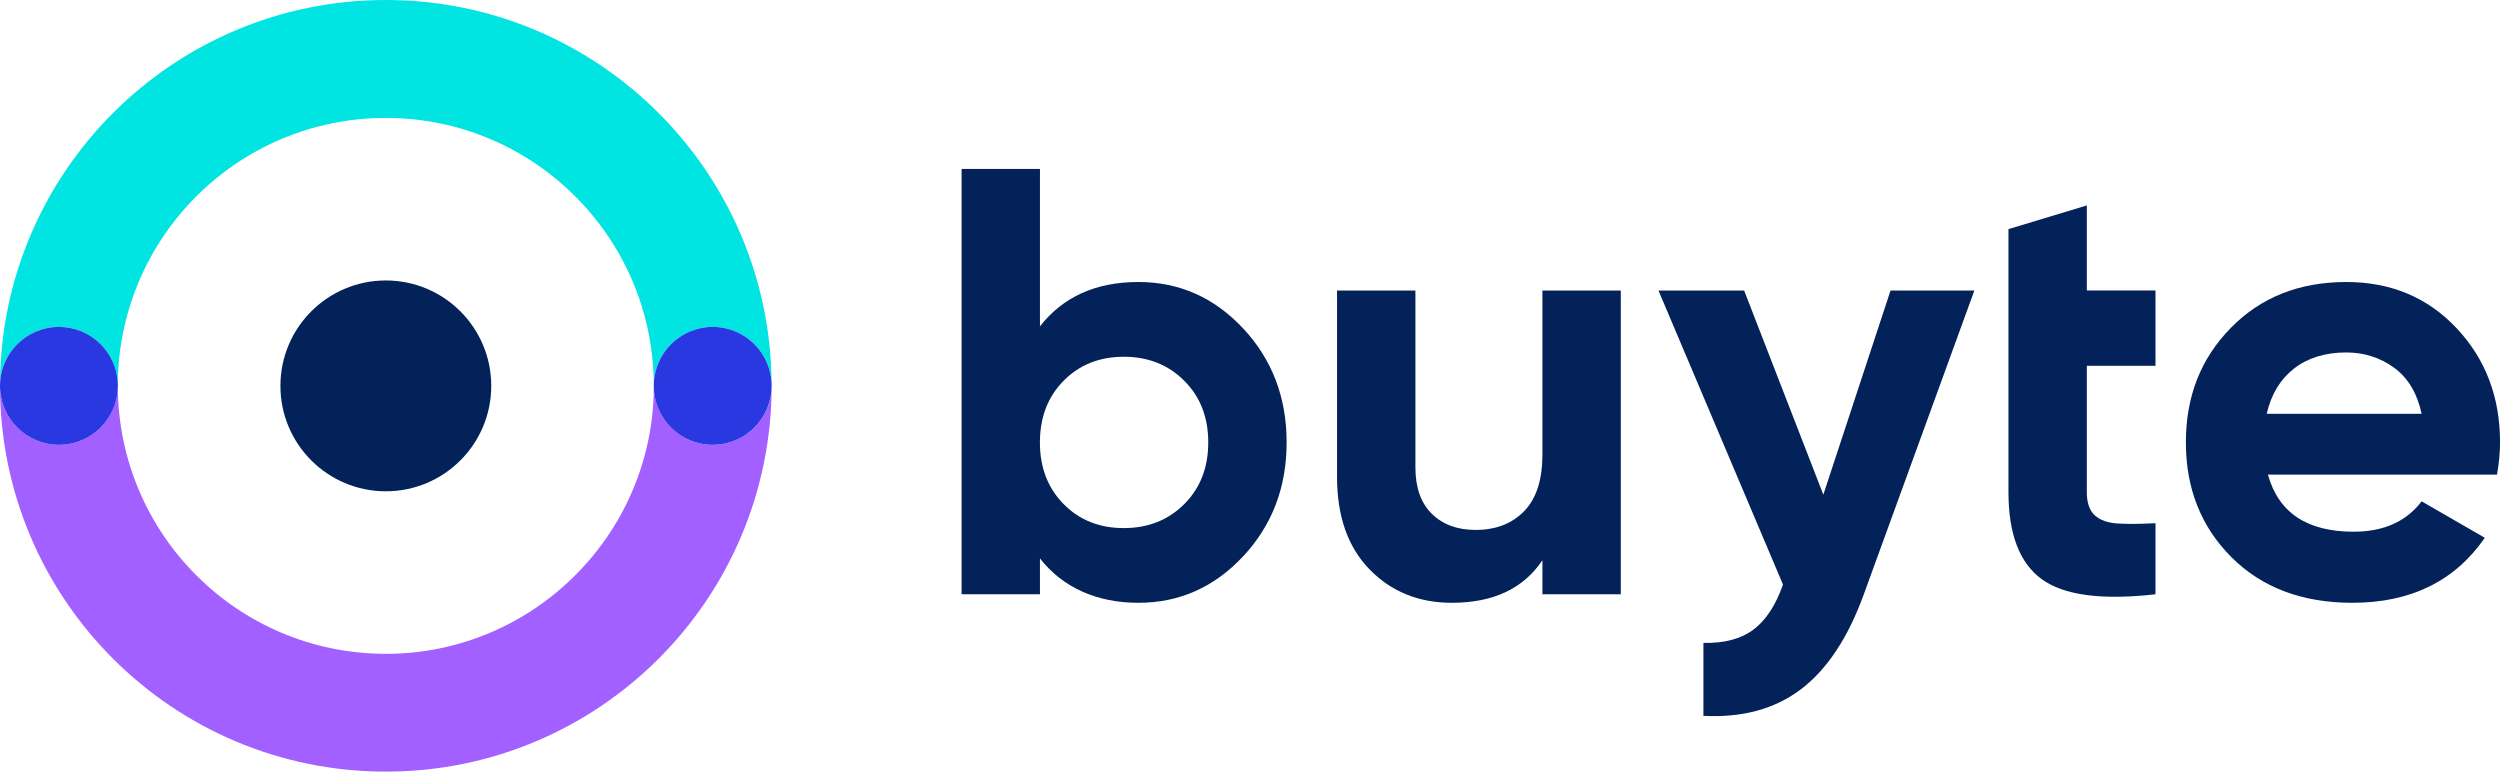
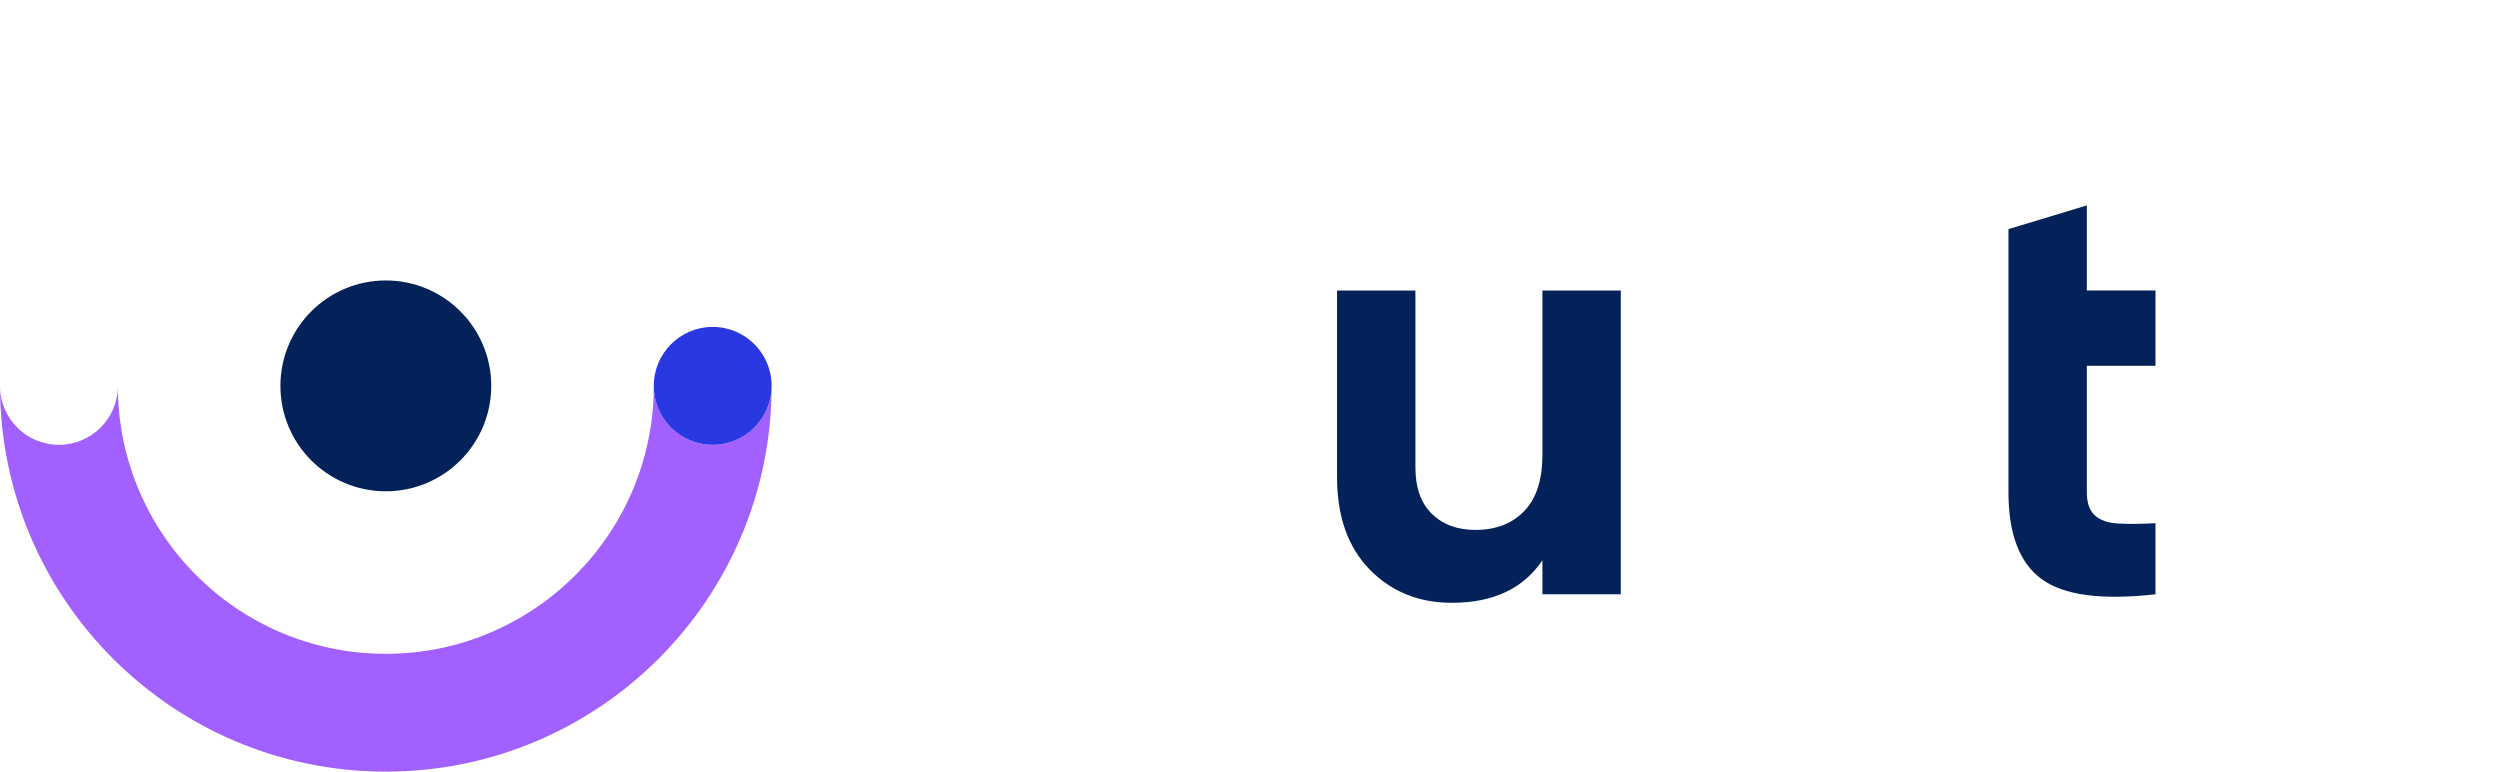
<svg xmlns="http://www.w3.org/2000/svg" id="Layer_1" viewBox="0 0 600 185.2">
  <defs>
    <style>.cls-1{fill:#00e4e2;}.cls-2{fill:#04225a;}.cls-3{fill:#a160ff;}.cls-4{fill:#2a38e1;}</style>
  </defs>
  <g>
-     <path class="cls-2" d="M273.21,67.68c9.82,0,18.2,3.72,25.15,11.15,6.95,7.44,10.43,16.55,10.43,27.34s-3.48,19.9-10.43,27.34c-6.95,7.44-15.34,11.16-25.15,11.16s-18.08-3.55-23.62-10.65v8.6h-18.81V40.55h18.81v37.77c5.54-7.09,13.42-10.64,23.62-10.64Zm-17.94,53.3c3.79,3.84,8.6,5.76,14.44,5.76s10.67-1.92,14.51-5.76c3.84-3.84,5.76-8.77,5.76-14.8s-1.92-10.96-5.76-14.8c-3.84-3.84-8.68-5.76-14.51-5.76s-10.64,1.92-14.44,5.76c-3.79,3.84-5.69,8.77-5.69,14.8s1.9,10.96,5.69,14.8Z" />
    <path class="cls-2" d="M370.18,69.72h18.81v72.91h-18.81v-8.17c-4.57,6.81-11.81,10.21-21.73,10.21-7.97,0-14.56-2.67-19.76-8.02-5.2-5.34-7.8-12.73-7.8-22.16v-44.76h18.81v42.43c0,4.86,1.31,8.58,3.94,11.15,2.62,2.58,6.12,3.87,10.5,3.87,4.86,0,8.75-1.51,11.67-4.52,2.92-3.01,4.37-7.53,4.37-13.56v-39.37Z" />
-     <path class="cls-2" d="M453.73,69.72h20.12l-26.58,73.03c-3.79,10.41-8.82,17.97-15.08,22.7-6.26,4.72-14.06,6.84-23.37,6.35v-17.5c5.05,.1,9.06-.97,12.03-3.21,2.96-2.24,5.32-5.83,7.07-10.79l-29.89-70.58h20.56l19.01,49,16.13-49Z" />
    <path class="cls-2" d="M517.32,87.8h-16.48v30.33c0,2.53,.63,4.38,1.9,5.54,1.26,1.17,3.11,1.82,5.54,1.97,2.43,.15,5.44,.12,9.04-.07v17.06c-12.93,1.46-22.04,.24-27.34-3.65-5.3-3.89-7.95-10.84-7.95-20.85V54.99l18.81-5.69v20.41h16.48v18.08Z" />
-     <path class="cls-2" d="M544.3,113.9c2.53,9.14,9.38,13.71,20.56,13.71,7.19,0,12.64-2.43,16.33-7.29l15.17,8.75c-7.2,10.4-17.79,15.6-31.79,15.6-12.05,0-21.73-3.65-29.02-10.94-7.29-7.29-10.94-16.48-10.94-27.56s3.6-20.15,10.79-27.48c7.19-7.34,16.43-11.01,27.71-11.01,10.69,0,19.52,3.7,26.47,11.08,6.95,7.39,10.43,16.53,10.43,27.41,0,2.43-.24,5.01-.73,7.73h-54.97Zm-.29-14.58h37.18c-1.07-4.96-3.28-8.65-6.63-11.08-3.35-2.43-7.17-3.65-11.45-3.65-5.05,0-9.24,1.29-12.54,3.86-3.31,2.58-5.49,6.2-6.56,10.86Z" />
  </g>
  <g>
    <path class="cls-3" d="M185.19,92.6c0,51.16-41.46,92.59-92.59,92.59C41.46,185.2,0,143.76,0,92.6c0,7.82,6.34,14.16,14.14,14.16,7.72,0,13.99-6.18,14.14-13.85,.17,35.38,28.89,64.01,64.32,64.01s64.32-28.8,64.32-64.32c0,7.82,6.32,14.16,14.14,14.16,7.82,0,14.14-6.34,14.14-14.16Z" />
-     <path class="cls-1" d="M185.19,92.6c0-7.79-6.32-14.14-14.14-14.14-7.82,0-14.14,6.34-14.14,14.14,0-35.5-28.8-64.3-64.32-64.3-35.43,0-64.15,28.63-64.32,63.99-.14-7.65-6.42-13.83-14.14-13.83C6.34,78.46,0,84.81,0,92.6,0,41.47,41.46,0,92.59,0c51.13,0,92.59,41.46,92.59,92.59Z" />
    <circle class="cls-2" cx="92.6" cy="92.61" r="25.3" />
-     <path class="cls-4" d="M28.3,92.6c0,.1,0,.21-.02,.31-.14,7.67-6.42,13.85-14.14,13.85C6.34,106.76,0,100.42,0,92.6c0-7.79,6.34-14.14,14.14-14.14,7.72,0,13.99,6.18,14.14,13.83,.02,.1,.02,.21,.02,.31Z" />
    <path class="cls-4" d="M185.19,92.6c0,7.82-6.32,14.16-14.14,14.16-7.82,0-14.14-6.34-14.14-14.16,0-7.79,6.32-14.14,14.14-14.14,7.82,0,14.14,6.34,14.14,14.14Z" />
  </g>
</svg>